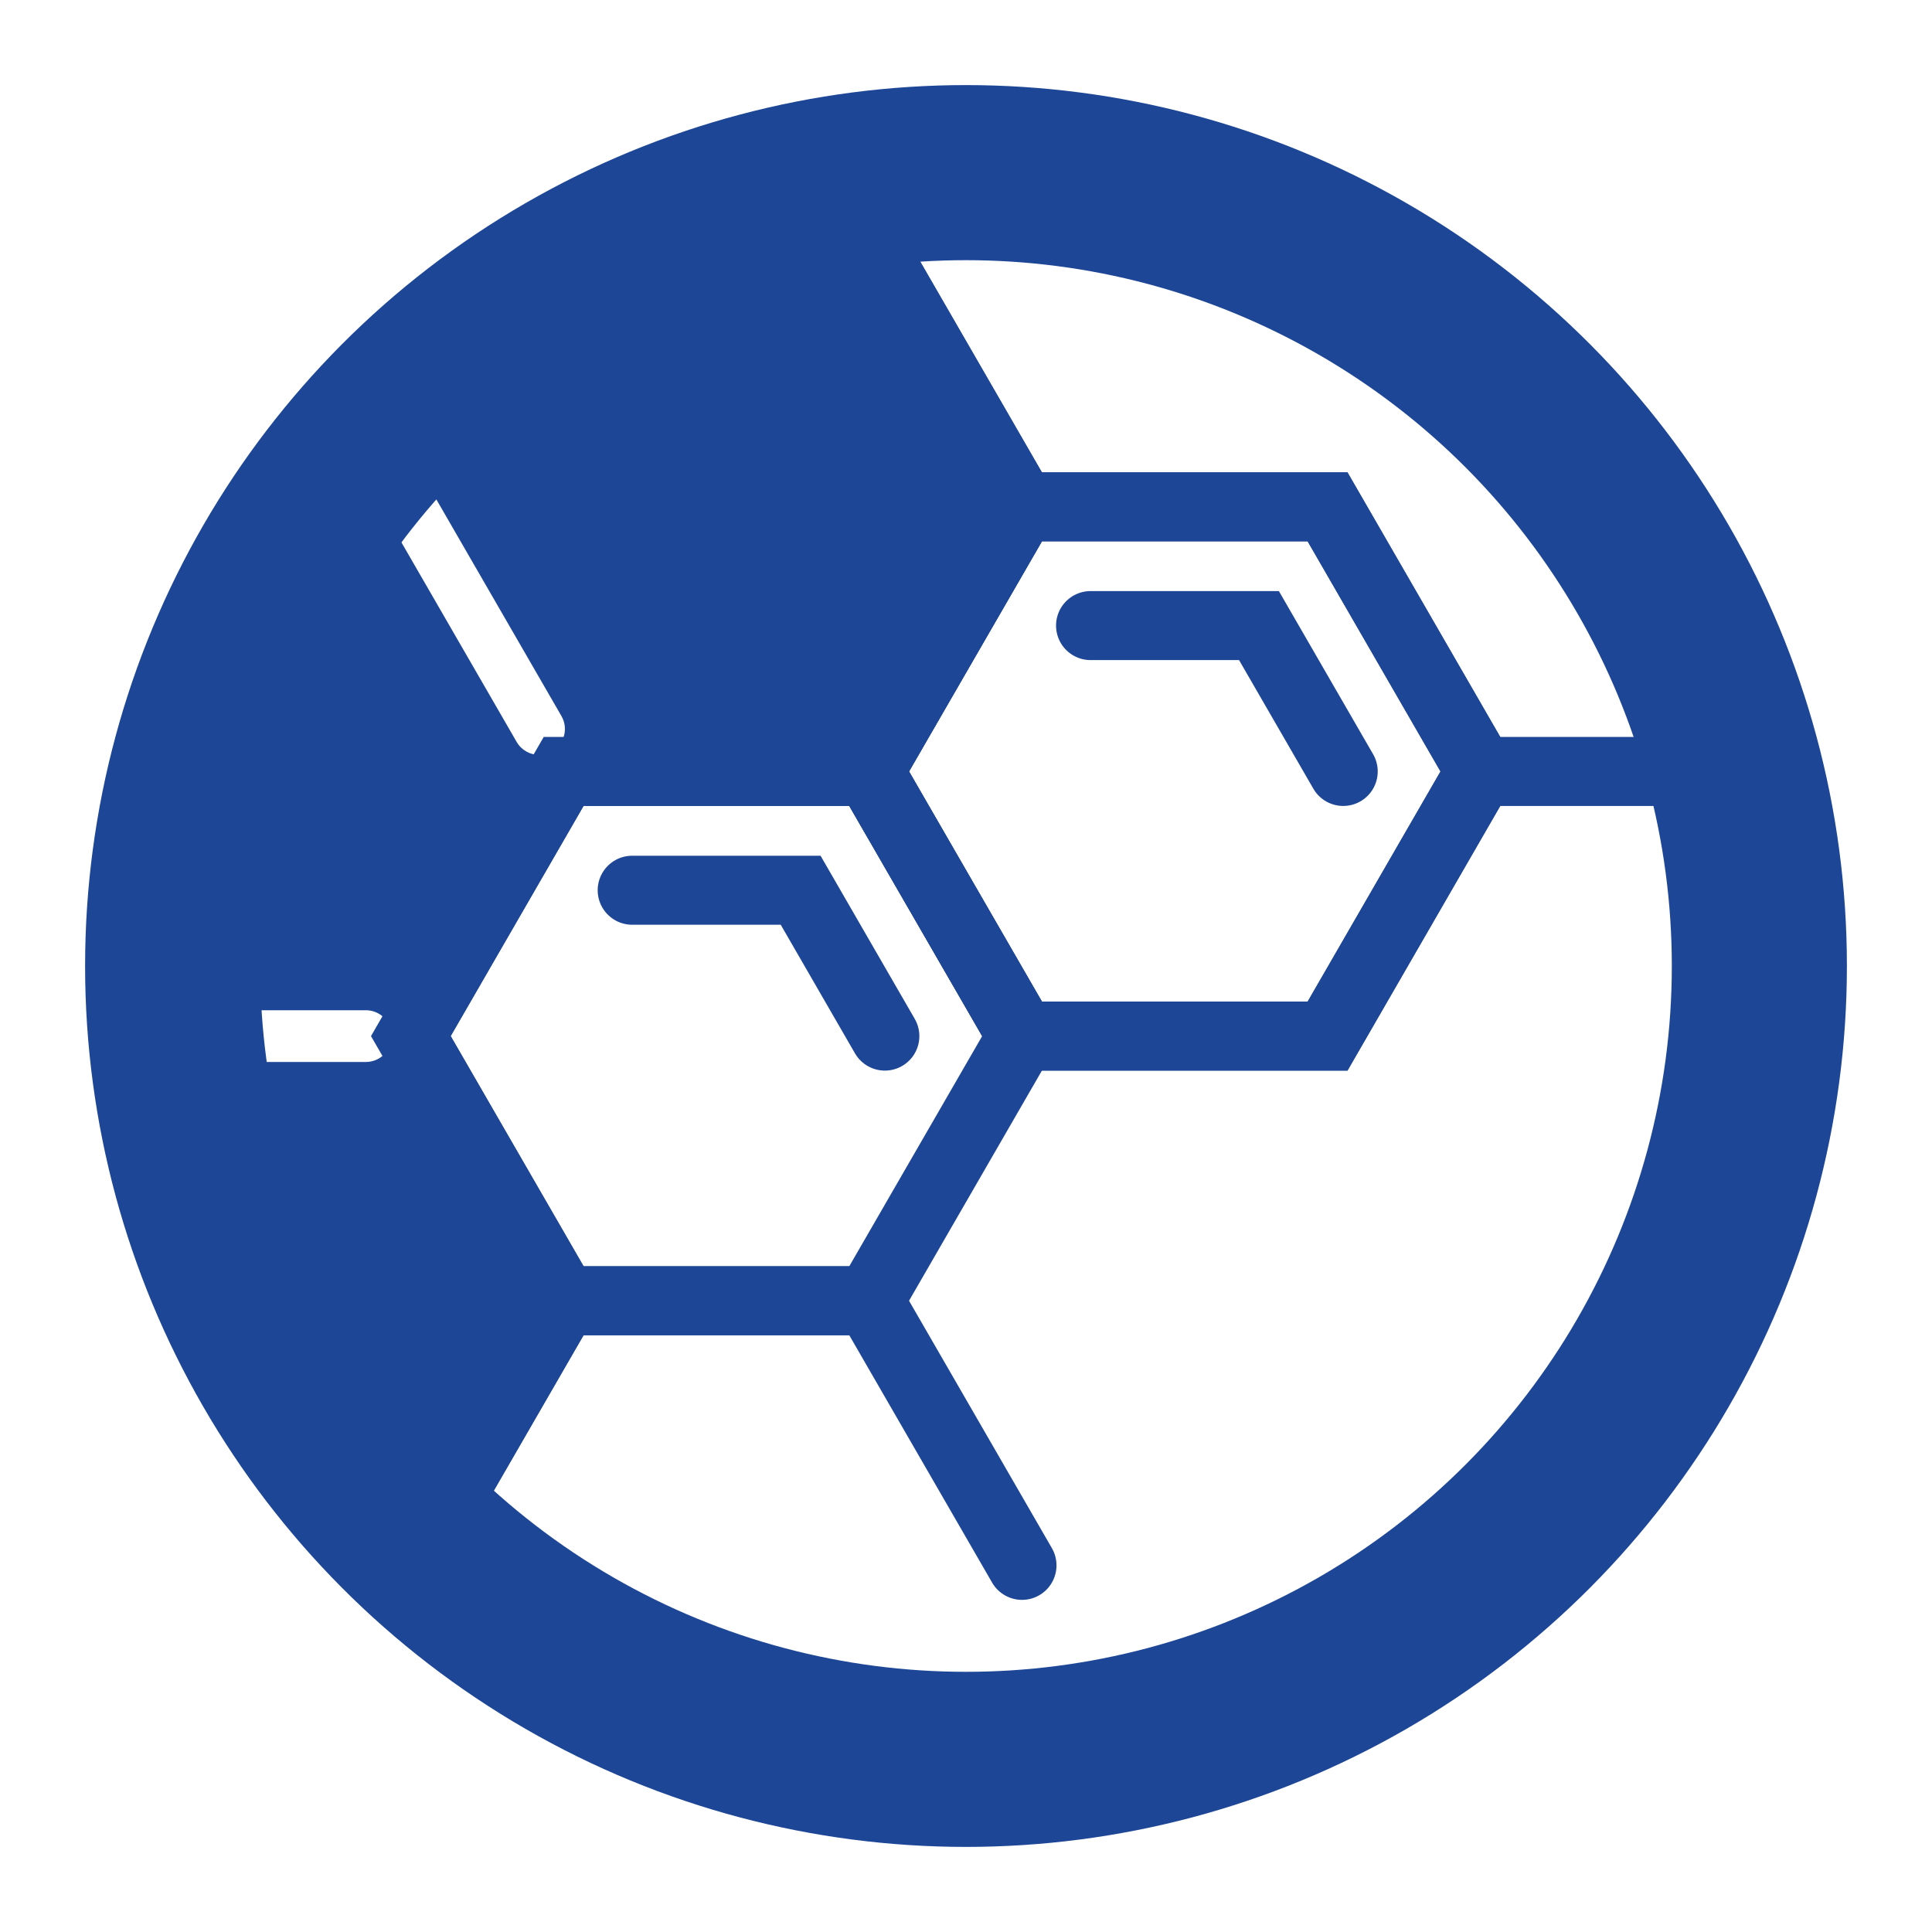
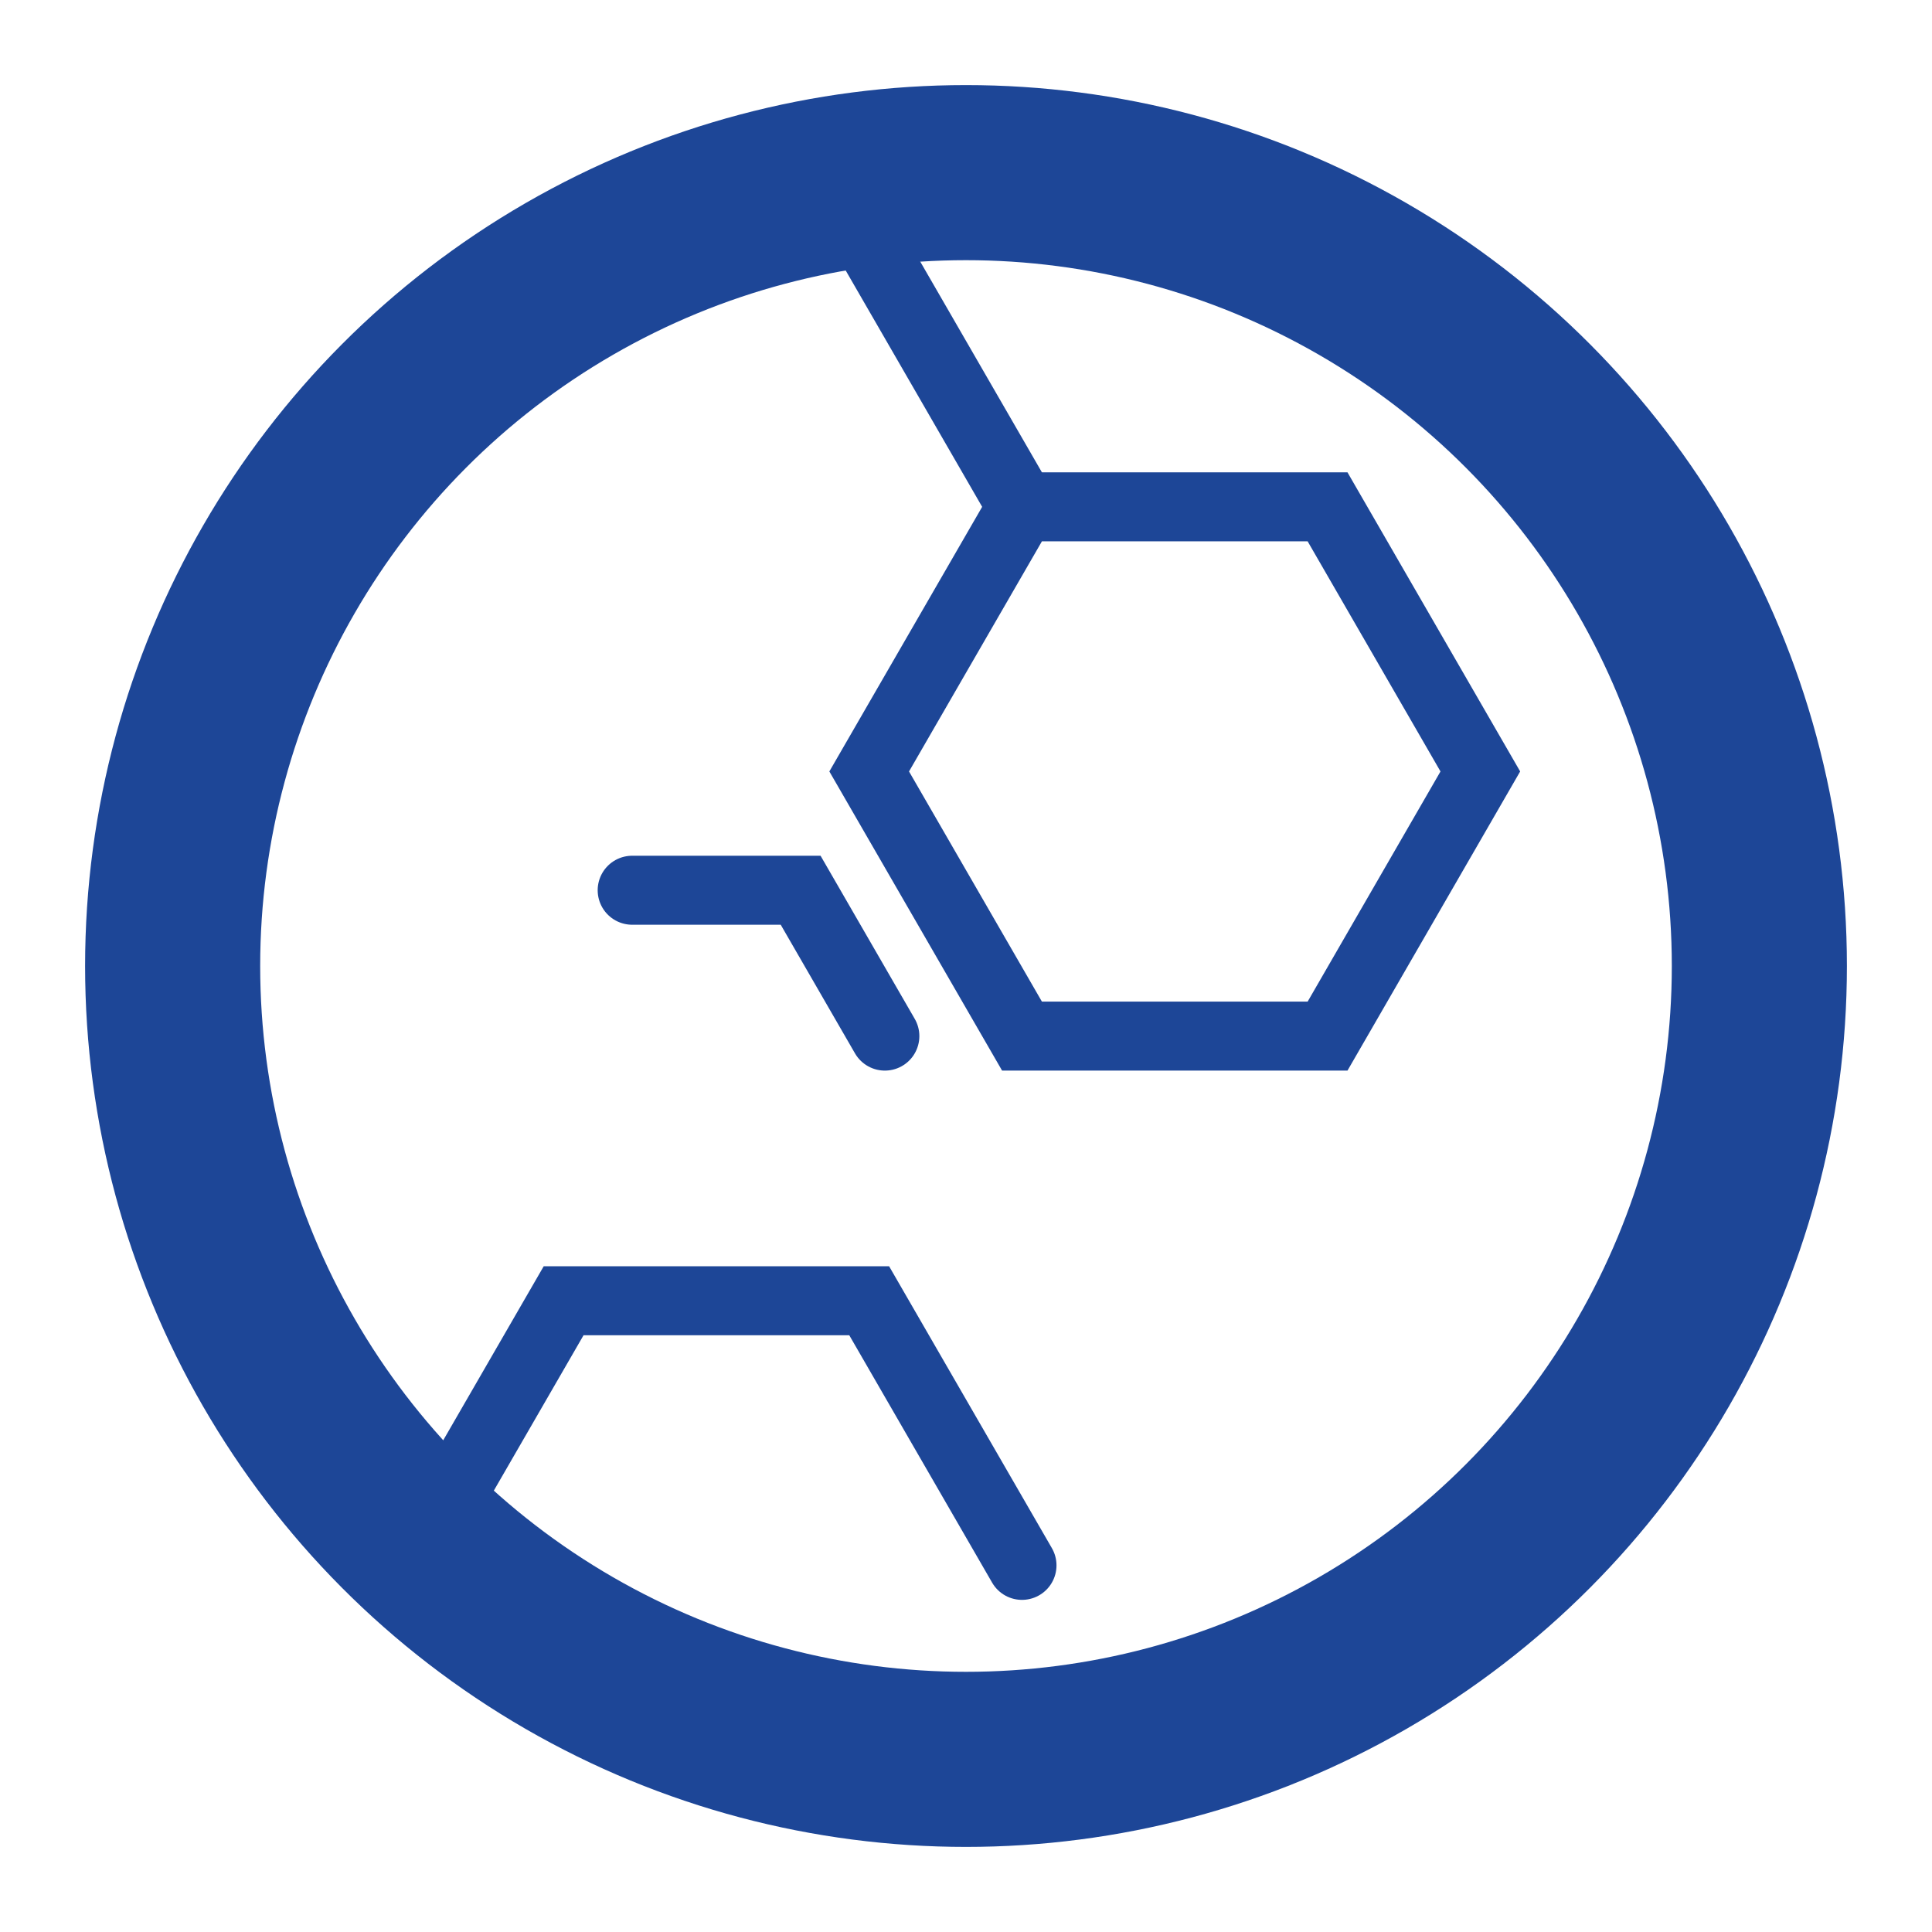
<svg xmlns="http://www.w3.org/2000/svg" id="Layer_1" viewBox="0 0 56 56">
  <defs>
    <clipPath id="clippath">
      <circle cx="28" cy="28" r="20.686" transform="translate(-10.016 39.082) rotate(-61.253)" style="fill:none;" />
    </clipPath>
  </defs>
  <circle cx="28" cy="28" r="22.996" style="fill:none; stroke:#1d4697; stroke-miterlimit:10; stroke-width:5.075px;" />
  <g style="clip-path:url(#clippath);">
-     <polygon points="25.194 22.361 16.337 22.361 11.908 30.032 16.337 37.703 25.194 37.703 29.623 30.032 25.194 22.361" style="fill:none; fill-rule:evenodd; stroke:#1d4697; stroke-linecap:round; stroke-miterlimit:10; stroke-width:2px;" />
    <polygon points="38.48 14.691 29.623 14.691 25.194 22.361 29.623 30.032 38.48 30.032 42.908 22.361 38.48 14.691" style="fill:none; fill-rule:evenodd; stroke:#1d4697; stroke-linecap:round; stroke-miterlimit:10; stroke-width:2px;" />
    <line x1="29.623" y1="14.691" x2="25.194" y2="7.02" style="fill:none; stroke:#1d4697; stroke-linecap:round; stroke-miterlimit:10; stroke-width:2px;" />
    <polyline points="29.623 45.373 25.194 37.703 16.337 37.703 11.908 45.373" style="fill:none; fill-rule:evenodd; stroke:#1d4697; stroke-linecap:round; stroke-miterlimit:10; stroke-width:2px;" />
-     <polygon points="38.48 14.691 29.623 14.691 25.194 22.361 29.623 30.032 38.48 30.032 42.908 22.361 38.48 14.691" style="fill:none; fill-rule:evenodd; stroke:#1d4697; stroke-linecap:round; stroke-miterlimit:10; stroke-width:2px;" />
-     <polyline points="38.934 22.361 36.492 18.133 31.61 18.133" style="fill:none; fill-rule:evenodd; stroke:#1d4697; stroke-linecap:round; stroke-miterlimit:10; stroke-width:2px;" />
    <polyline points="25.648 30.032 23.207 25.804 18.324 25.804" style="fill:none; fill-rule:evenodd; stroke:#1d4697; stroke-linecap:round; stroke-miterlimit:10; stroke-width:2px;" />
-     <path d="M25.771,23.361l5.006-8.67-5.006-8.671h-9.831l-6.525,6.141-3.774,9.792v7.329h4.964c.414,0,.75.336.75.75s-.336.75-.75.75h-4.835l1.052,6.117,5.996,8.899,4.675-8.097-4.429-7.67,3.851-6.671h8.857ZM16.001,21.78c-.118.068-.247.101-.375.101-.259,0-.511-.135-.65-.375l-3.718-6.439c-.207-.358-.084-.817.274-1.024.357-.208.818-.084,1.024.274l3.718,6.439c.207.358.084.817-.274,1.024Z" style="fill:#1d4697;" />
-     <line x1="42.908" y1="22.361" x2="49.861" y2="22.361" style="fill:none; stroke:#1d4697; stroke-linecap:round; stroke-miterlimit:10; stroke-width:2px;" />
  </g>
</svg>